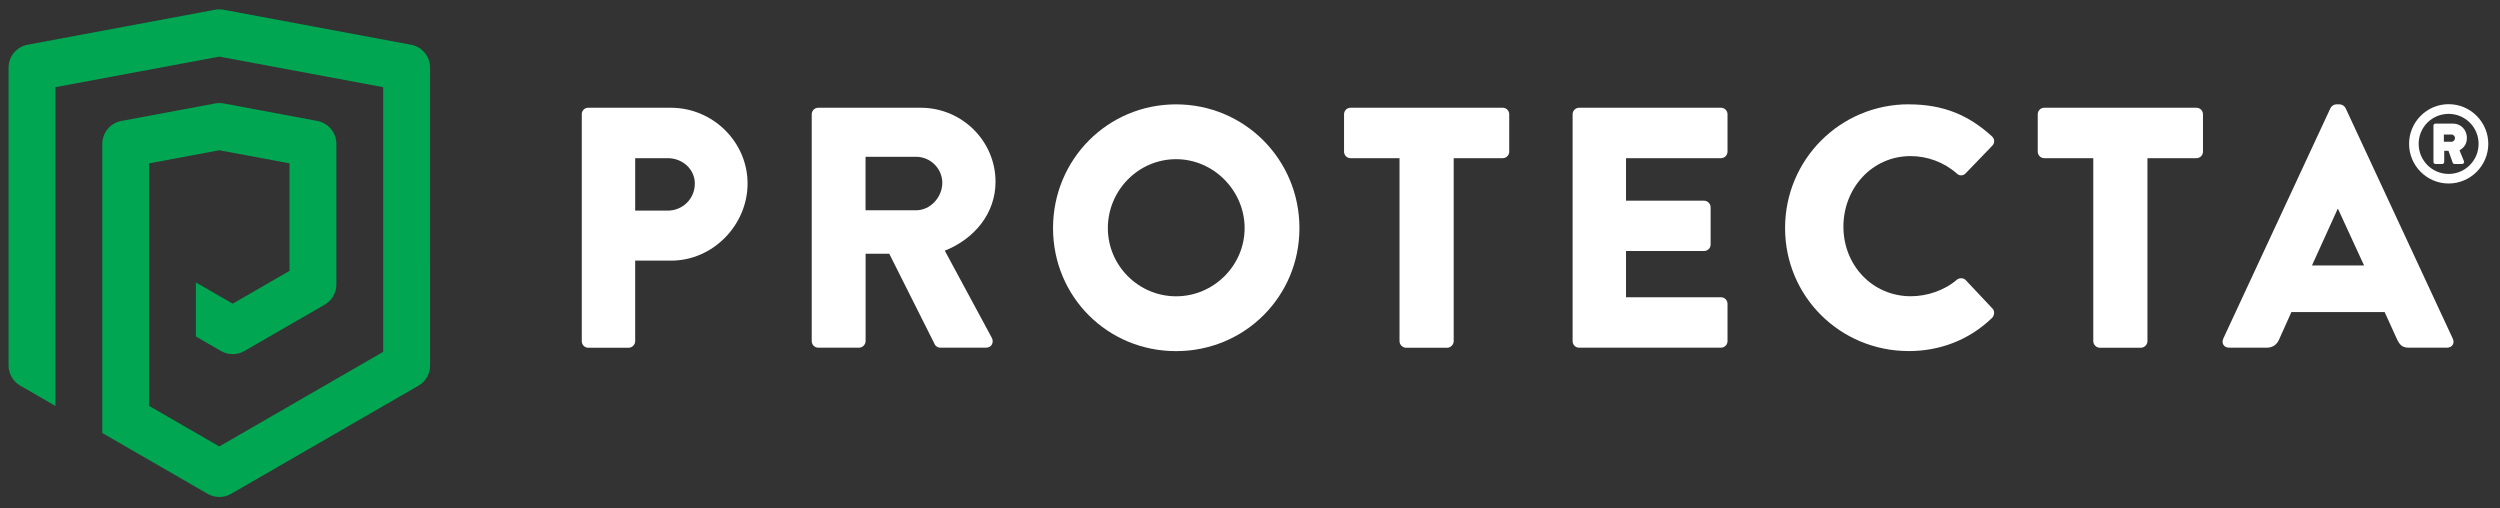
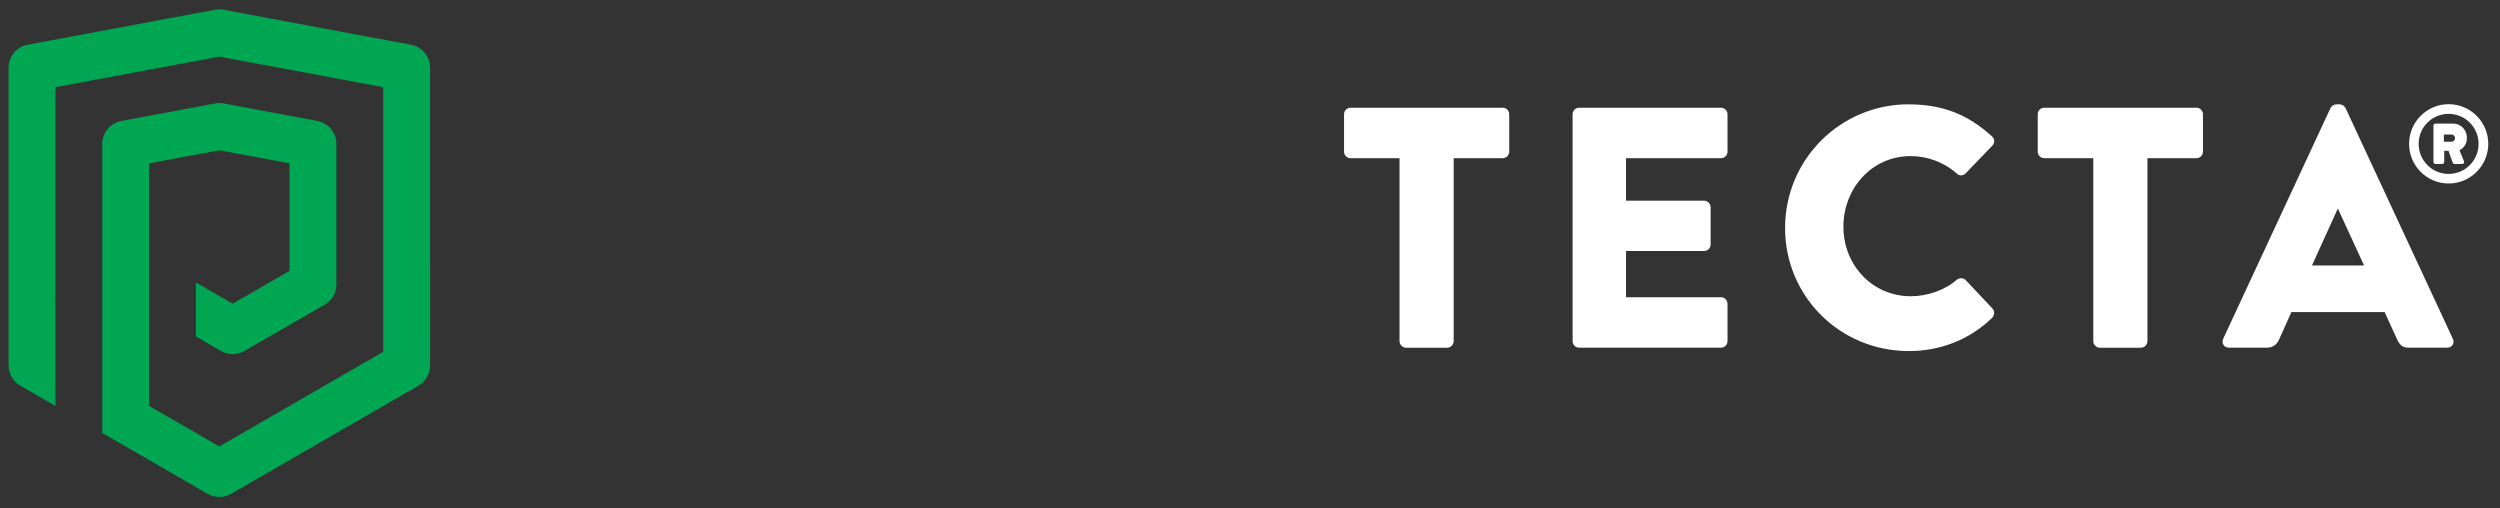
<svg xmlns="http://www.w3.org/2000/svg" id="Layer_1" data-name="Layer 1" viewBox="0 0 420.43 85.43">
  <rect x="0" y="0" width="420.43" height="85.43" fill="#333333" stroke="none" />
  <defs>
    <style>
      .cls-1 {
        fill: #fff;
      }

      .cls-2 {
        fill: #00a651;
      }
    </style>
  </defs>
  <path class="cls-2" d="M69.09,7.52L37.59,1.64c-.48-.09-.97-.09-1.44,0L4.65,7.52c-1.86.35-3.21,1.97-3.21,3.87v50.06c0,1.41.75,2.71,1.97,3.41l5.91,3.41V14.66l27.56-5.14,27.56,5.14v44.51l-27.56,15.91-11.81-6.82V27.47l11.81-2.2,11.81,2.2v18.08l-9.56,5.52-6.19-3.57v9.09l4.22,2.44c1.22.7,2.72.7,3.94,0l13.5-7.79c1.22-.7,1.97-2,1.97-3.41v-23.62c0-1.9-1.35-3.52-3.21-3.87l-15.75-2.94c-.48-.09-.97-.09-1.45,0l-15.75,2.94c-1.86.35-3.21,1.97-3.21,3.87v48.61l17.72,10.23c.61.35,1.29.53,1.97.53s1.36-.18,1.97-.53l31.5-18.18c1.22-.7,1.97-2,1.97-3.41V11.39c0-1.9-1.35-3.52-3.21-3.87Z" />
  <g>
-     <path class="cls-1" d="M97.83,19.22c0-.58.46-1.1,1.09-1.1h13.89c7.09,0,12.91,5.76,12.91,12.74s-5.82,12.97-12.85,12.97h-6.05v13.55c0,.58-.52,1.1-1.09,1.1h-6.8c-.64,0-1.09-.52-1.09-1.1V19.22ZM112.3,35.42c2.48,0,4.55-1.96,4.55-4.55,0-2.42-2.07-4.27-4.55-4.27h-5.48v8.82h5.48Z" />
-     <path class="cls-1" d="M136.51,19.22c0-.58.46-1.1,1.1-1.1h17.24c6.92,0,12.57,5.59,12.57,12.45,0,5.3-3.51,9.57-8.53,11.59l7.9,14.64c.4.75,0,1.67-.98,1.67h-7.67c-.46,0-.81-.29-.92-.52l-7.67-15.28h-3.98v14.7c0,.58-.52,1.1-1.1,1.1h-6.86c-.63,0-1.1-.52-1.1-1.1V19.22ZM154.09,35.36c2.36,0,4.38-2.19,4.38-4.61s-2.02-4.38-4.38-4.38h-8.53v8.99h8.53Z" />
-     <path class="cls-1" d="M197.78,17.55c11.53,0,20.75,9.28,20.75,20.81s-9.22,20.69-20.75,20.69-20.69-9.16-20.69-20.69,9.17-20.81,20.69-20.81ZM197.78,49.83c6.34,0,11.53-5.19,11.53-11.47s-5.19-11.59-11.53-11.59-11.47,5.25-11.47,11.59,5.19,11.47,11.47,11.47Z" />
    <path class="cls-1" d="M235.36,26.6h-8.24c-.63,0-1.09-.52-1.09-1.1v-6.28c0-.58.46-1.1,1.09-1.1h25.59c.64,0,1.1.52,1.1,1.1v6.28c0,.58-.46,1.1-1.1,1.1h-8.24v30.78c0,.58-.52,1.1-1.09,1.1h-6.92c-.58,0-1.1-.52-1.1-1.1v-30.78Z" />
    <path class="cls-1" d="M264.47,19.22c0-.58.46-1.1,1.09-1.1h23.86c.64,0,1.1.52,1.1,1.1v6.28c0,.58-.46,1.1-1.1,1.1h-15.97v7.15h13.14c.57,0,1.09.52,1.09,1.09v6.28c0,.63-.52,1.09-1.09,1.09h-13.14v7.78h15.97c.64,0,1.1.52,1.1,1.1v6.28c0,.58-.46,1.1-1.1,1.1h-23.86c-.64,0-1.09-.52-1.09-1.1V19.22Z" />
    <path class="cls-1" d="M321.02,17.55c5.77,0,10.03,1.79,13.95,5.36.52.46.52,1.15.06,1.61l-4.5,4.67c-.41.4-1.04.4-1.44,0-2.13-1.9-4.96-2.94-7.78-2.94-6.51,0-11.3,5.42-11.3,11.87s4.84,11.7,11.35,11.7c2.71,0,5.65-.98,7.72-2.77.41-.35,1.15-.35,1.5.06l4.5,4.78c.4.4.35,1.15-.06,1.56-3.92,3.8-8.88,5.59-14.01,5.59-11.53,0-20.81-9.16-20.81-20.69s9.28-20.81,20.81-20.81Z" />
    <path class="cls-1" d="M352.03,26.6h-8.24c-.64,0-1.1-.52-1.1-1.1v-6.28c0-.58.46-1.1,1.1-1.1h25.59c.64,0,1.1.52,1.1,1.1v6.28c0,.58-.46,1.1-1.1,1.1h-8.24v30.78c0,.58-.52,1.1-1.1,1.1h-6.92c-.57,0-1.09-.52-1.09-1.1v-30.78Z" />
    <path class="cls-1" d="M373.88,56.97l18.04-38.79c.17-.35.58-.63.98-.63h.58c.4,0,.81.29.98.63l18.04,38.79c.35.75-.11,1.5-.98,1.5h-6.4c-1.04,0-1.5-.35-2.02-1.44l-2.07-4.55h-15.68l-2.07,4.61c-.29.69-.92,1.38-2.07,1.38h-6.34c-.86,0-1.33-.75-.98-1.5ZM397.57,44.64l-4.38-9.51h-.06l-4.32,9.51h8.76Z" />
    <path class="cls-1" d="M411.79,17.52c3.67,0,6.67,3,6.67,6.67s-3,6.67-6.67,6.67-6.65-3-6.65-6.67,2.98-6.67,6.65-6.67ZM411.79,29.25c2.8,0,5.04-2.28,5.04-5.06s-2.24-5.04-5.04-5.04-5.04,2.24-5.04,5.04,2.26,5.06,5.04,5.06ZM409.23,21.14c0-.19.15-.35.35-.35h3c1.15,0,2.28.93,2.28,2.41,0,1.15-.63,1.72-1.24,2.08l.74,1.8c.11.24-.05.5-.31.5h-1.26c-.15,0-.3-.13-.33-.26l-.69-1.96h-.72v1.87c0,.19-.15.35-.35.35h-1.11c-.2,0-.35-.17-.35-.35v-6.08ZM412.27,23.84c.32,0,.59-.28.59-.61,0-.35-.28-.61-.59-.61h-1.28v1.22h1.28Z" />
  </g>
</svg>